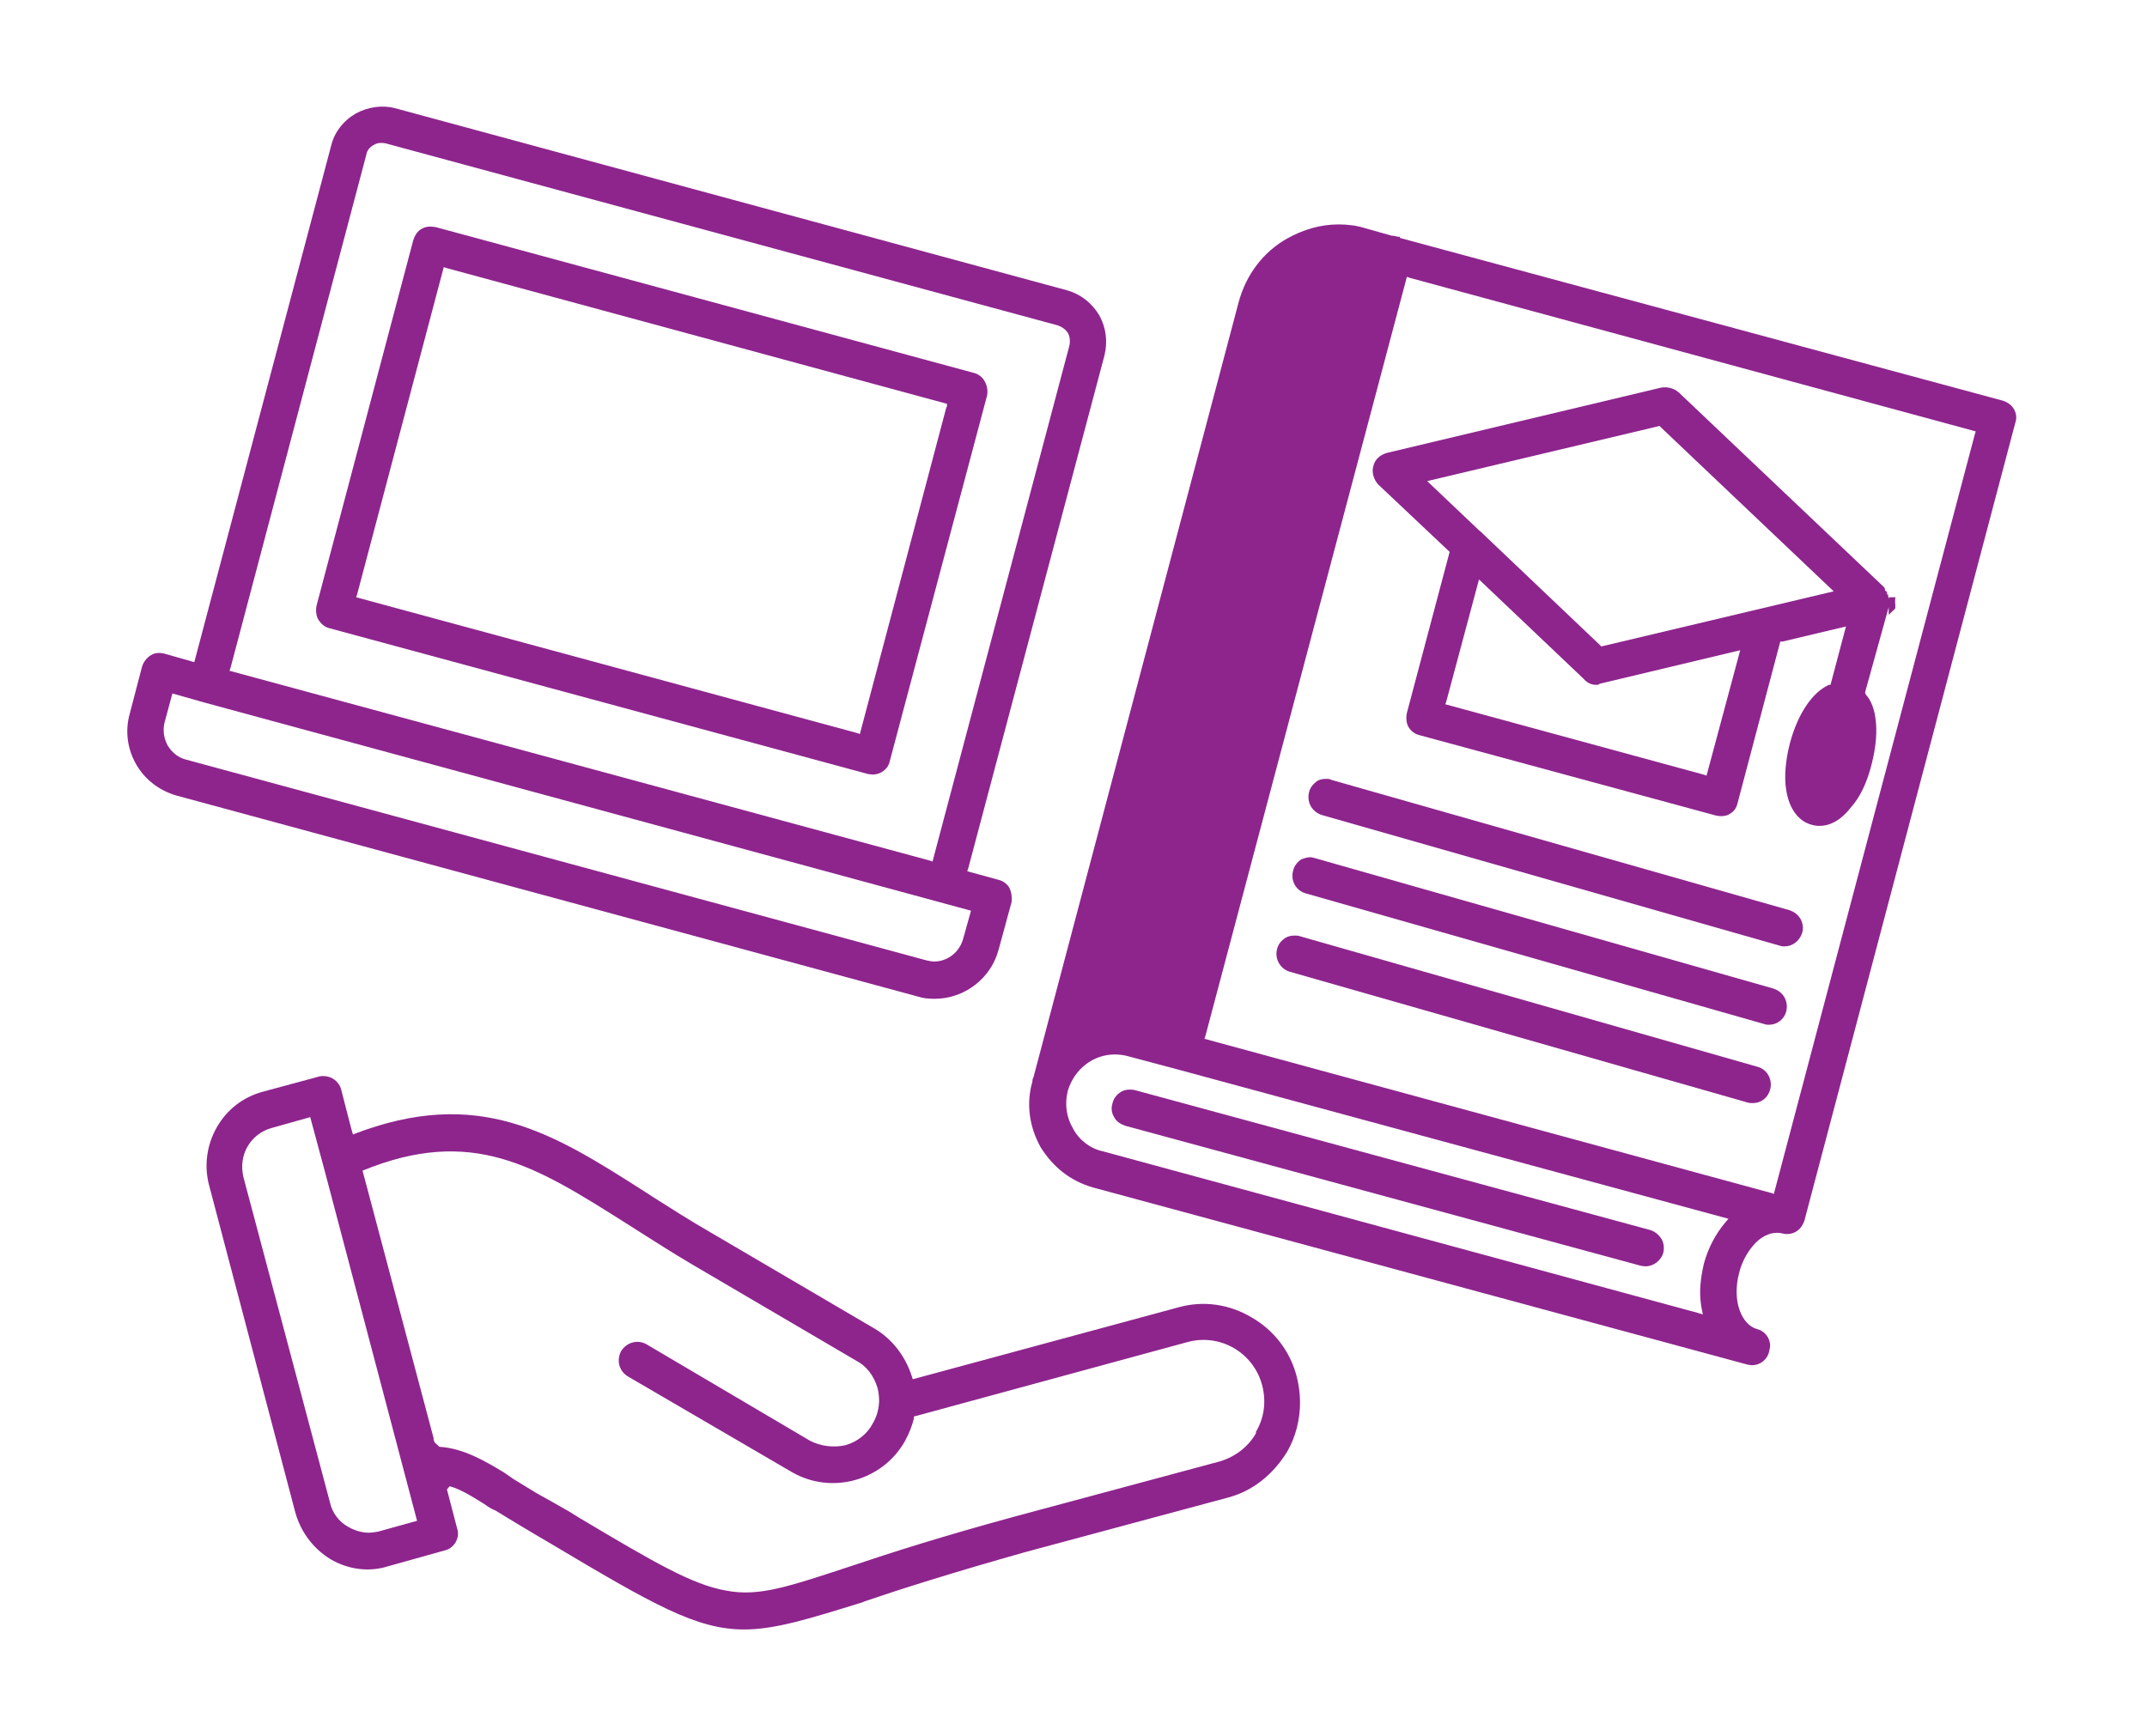
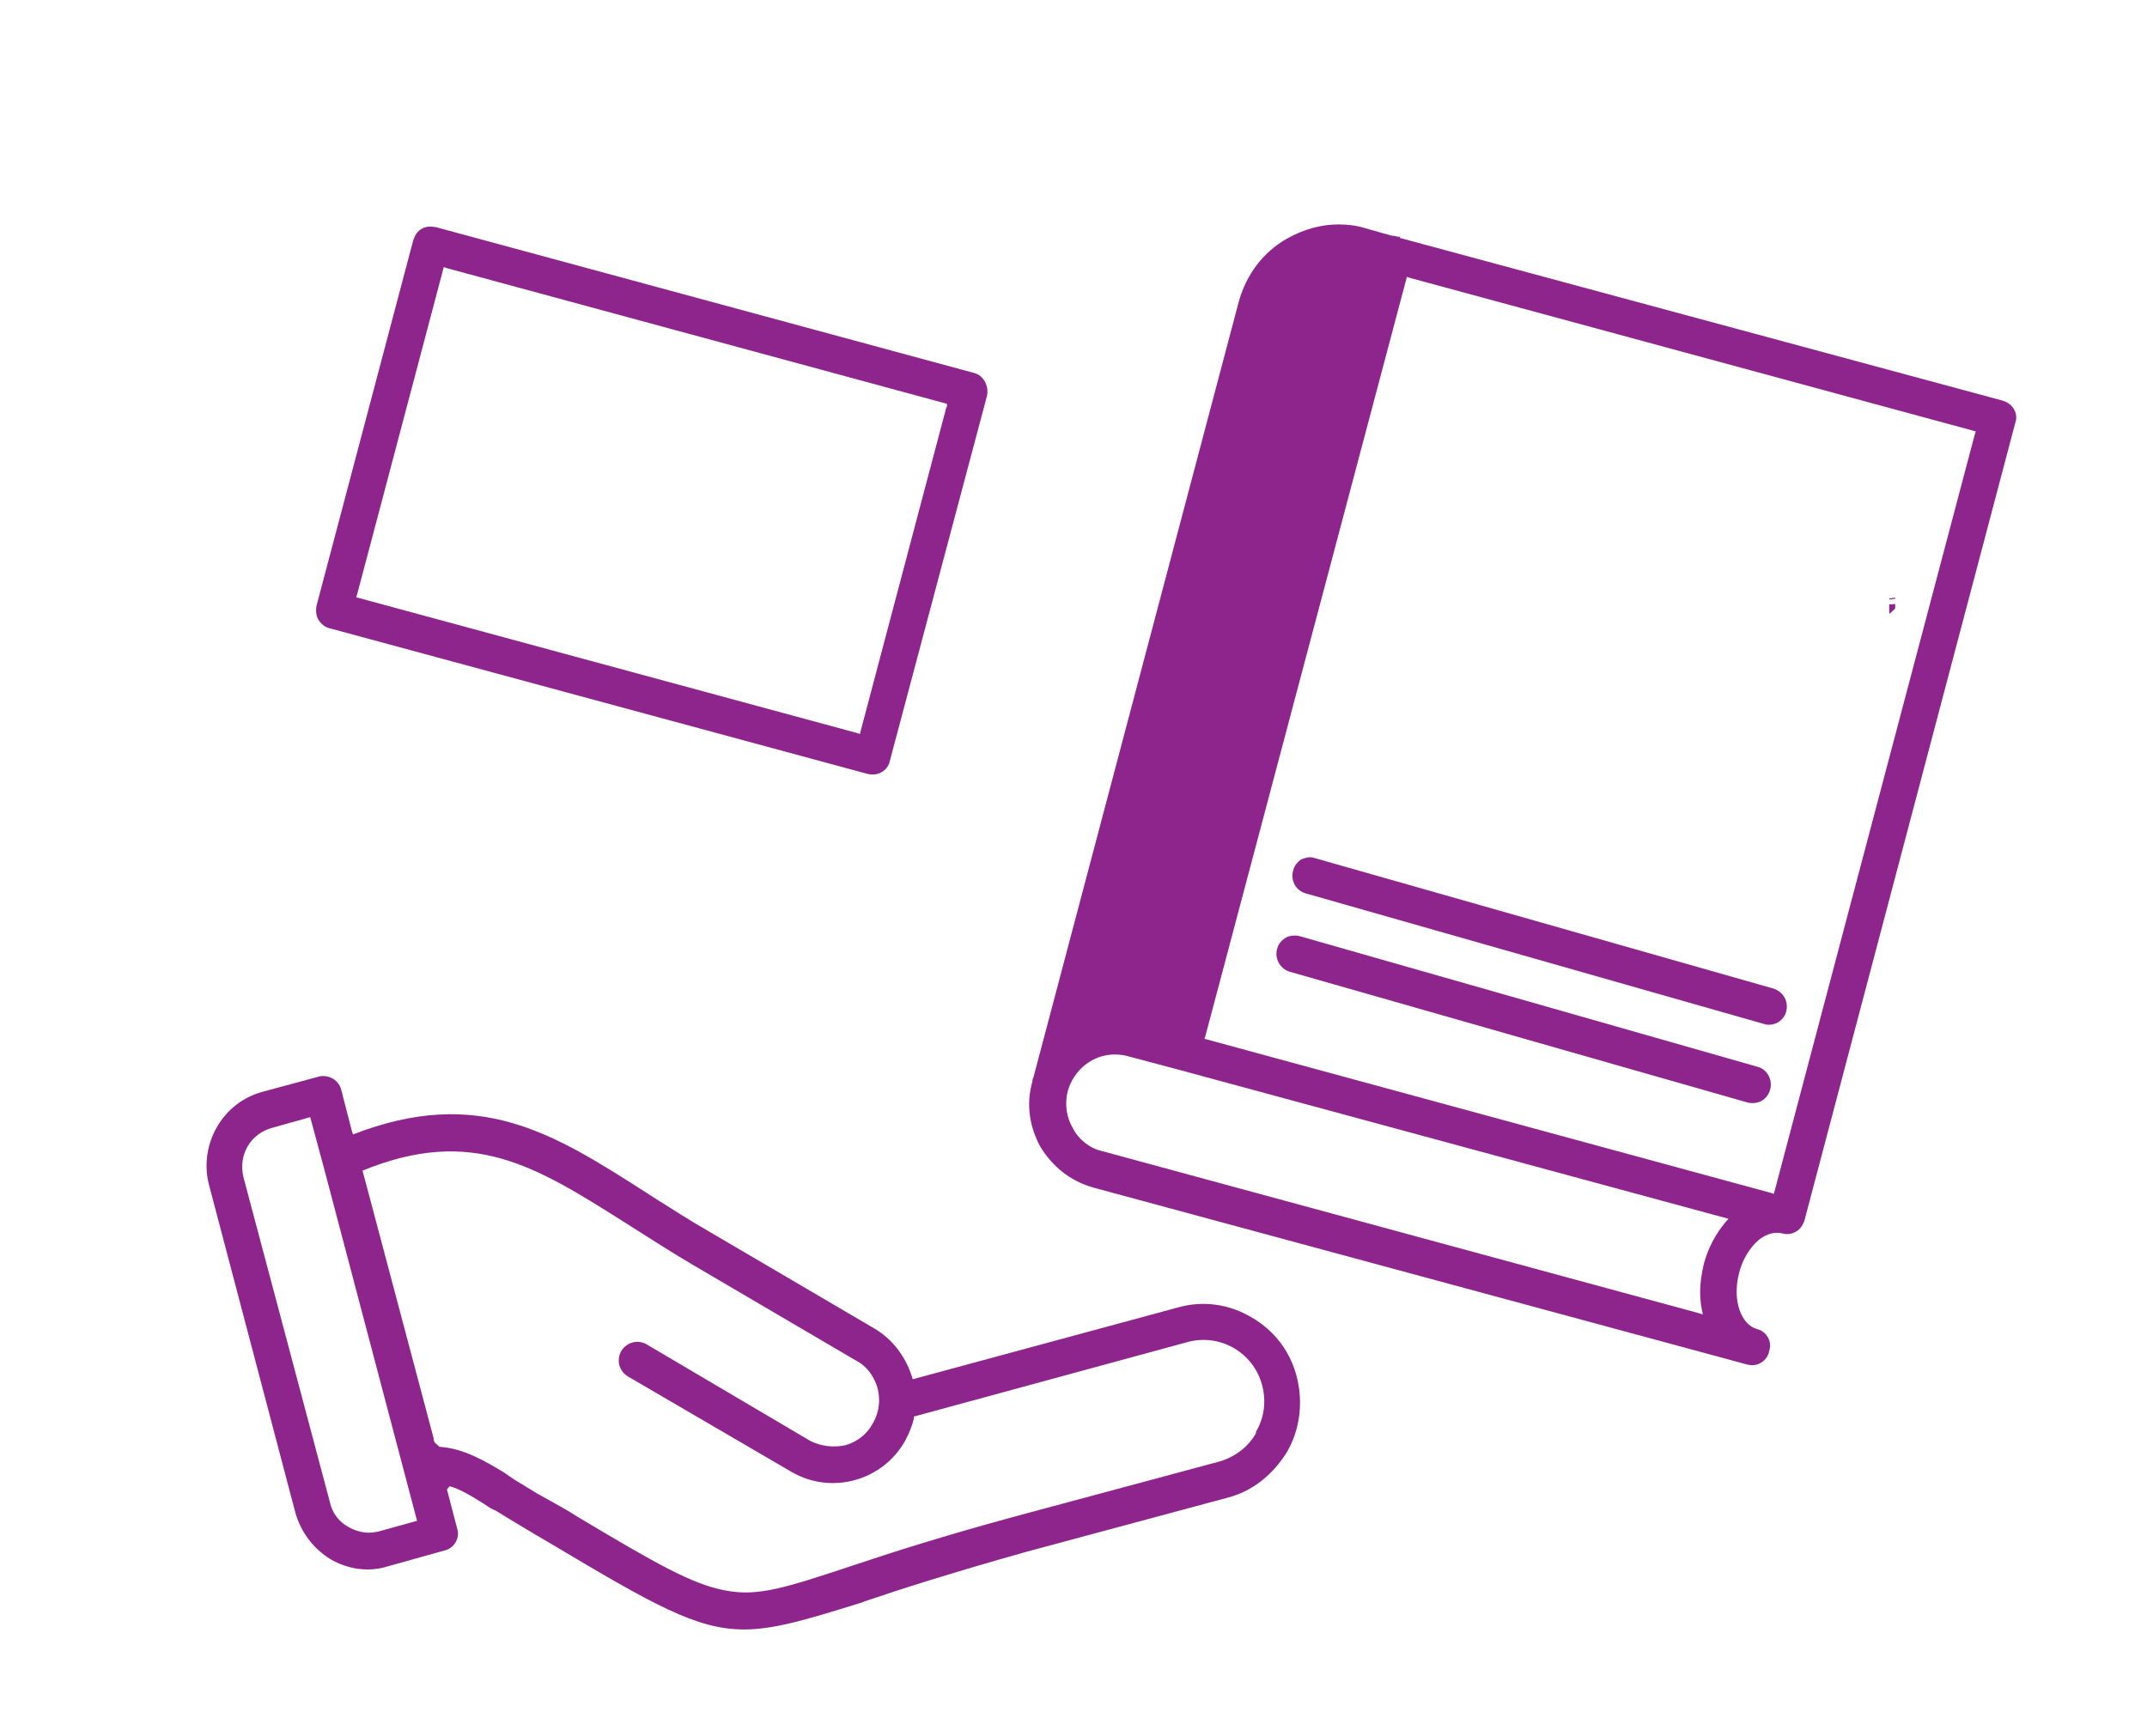
<svg xmlns="http://www.w3.org/2000/svg" width="68" height="55" viewBox="0 0 68 55" fill="none">
  <path d="M14.241 47.086C14.562 47.171 14.901 47.377 15.341 47.651C15.459 47.736 15.56 47.805 15.696 47.856C15.967 48.027 16.203 48.164 16.457 48.319C16.796 48.524 17.117 48.712 17.439 48.901C20.687 50.835 22.057 51.623 23.563 51.623C24.544 51.623 25.593 51.297 27.302 50.767L27.387 50.732C28.537 50.339 30.161 49.825 32.462 49.175L38.892 47.445C39.67 47.24 40.313 46.726 40.769 45.99C41.04 45.511 41.175 44.98 41.175 44.432C41.175 44.175 41.142 43.901 41.074 43.627C40.871 42.823 40.363 42.155 39.653 41.744C38.942 41.316 38.113 41.196 37.318 41.419L28.909 43.696L28.876 43.593C28.672 42.96 28.25 42.412 27.691 42.087L22.497 39.039C21.837 38.663 21.262 38.286 20.687 37.926L20.45 37.772C17.506 35.889 15.155 34.4 11.179 35.94L11.128 35.769L10.806 34.519C10.739 34.263 10.502 34.091 10.248 34.091C10.197 34.091 10.147 34.091 10.096 34.108L8.319 34.588C7.693 34.759 7.186 35.153 6.864 35.718C6.543 36.283 6.458 36.95 6.627 37.567L9.351 47.908C9.521 48.524 9.91 49.055 10.468 49.397C10.992 49.705 11.652 49.825 12.295 49.62L14.072 49.123C14.224 49.089 14.342 49.003 14.427 48.866C14.512 48.712 14.528 48.575 14.478 48.421L14.156 47.188L14.241 47.086ZM11.974 48.524C11.974 48.524 11.788 48.558 11.686 48.558C11.466 48.558 11.229 48.49 11.026 48.37C10.739 48.216 10.519 47.925 10.451 47.599L7.71 37.293C7.541 36.591 7.93 35.923 8.607 35.735L9.825 35.392L10.282 37.087L13.209 48.181L11.974 48.524ZM39.788 45.391C39.551 45.819 39.145 46.144 38.638 46.298L32.209 48.027C29.874 48.661 28.216 49.192 27.048 49.585C24.967 50.27 24.037 50.596 22.988 50.39C21.922 50.202 20.721 49.5 18.335 48.079L18.031 47.89C17.709 47.702 17.371 47.514 16.999 47.308L16.271 46.863L15.95 46.641C15.374 46.298 14.698 45.887 13.919 45.836L13.767 45.699L13.733 45.613V45.562L11.551 37.344L11.517 37.224L11.483 37.087C14.951 35.666 16.965 36.95 19.739 38.697L20.196 38.988C20.738 39.33 21.296 39.69 21.905 40.049L27.099 43.097C27.438 43.268 27.674 43.576 27.793 43.97C27.827 44.107 27.843 44.244 27.843 44.381V44.415C27.827 44.689 27.759 44.894 27.64 45.1C27.471 45.425 27.15 45.682 26.778 45.785C26.405 45.87 25.999 45.819 25.661 45.648L20.467 42.583C20.179 42.429 19.841 42.532 19.672 42.806C19.52 43.097 19.604 43.439 19.892 43.61L25.086 46.641C26.338 47.36 27.945 46.915 28.656 45.665C28.808 45.391 28.892 45.151 28.943 44.946V44.877L29.011 44.86L37.623 42.515C38.655 42.241 39.703 42.857 39.974 43.884C40.11 44.398 40.042 44.929 39.771 45.374L39.788 45.391Z" fill="#8E258D" />
  <path d="M63.795 12.982C63.728 12.845 63.593 12.742 63.423 12.691L44.339 7.538V7.504C44.237 7.504 44.17 7.469 44.119 7.469H44.085L43.239 7.23C42.969 7.144 42.681 7.11 42.393 7.11C41.835 7.11 41.294 7.264 40.769 7.555C40.008 7.983 39.466 8.702 39.23 9.575L32.733 34.126C32.733 34.126 32.699 34.194 32.699 34.229V34.263C32.496 34.965 32.597 35.684 32.953 36.335C33.342 36.968 33.9 37.413 34.611 37.619L55.353 43.234C55.353 43.234 55.455 43.251 55.488 43.251C55.759 43.251 55.979 43.063 56.03 42.823C56.047 42.738 56.064 42.686 56.064 42.635C56.064 42.378 55.878 42.156 55.641 42.104C55.167 41.967 54.846 41.231 55.082 40.324C55.184 39.913 55.421 39.519 55.708 39.279C55.793 39.211 56.013 39.057 56.267 39.057C56.318 39.057 56.368 39.057 56.436 39.074C56.673 39.142 56.926 39.057 57.062 38.851C57.096 38.8 57.13 38.731 57.147 38.68L63.829 13.393C63.88 13.256 63.863 13.102 63.795 12.982ZM54.642 38.731C54.338 39.091 54.101 39.536 53.966 40.033C53.898 40.324 53.847 40.632 53.847 40.94C53.847 41.111 53.864 41.3 53.898 41.471L53.932 41.642L53.763 41.591L34.915 36.471C34.526 36.386 34.171 36.112 33.985 35.752C33.782 35.41 33.714 34.999 33.816 34.571C34.019 33.869 34.628 33.407 35.304 33.407C35.44 33.407 35.592 33.424 35.711 33.458L37.318 33.886L54.744 38.612L54.642 38.731ZM62.544 13.77L56.182 37.824L56.081 37.79L38.147 32.91L38.181 32.808L44.559 8.771L44.66 8.805L62.577 13.667L62.544 13.77Z" fill="#8E258D" />
  <path d="M42.952 8.343C42.41 8.188 41.835 8.274 41.344 8.565C40.854 8.856 40.498 9.318 40.363 9.866L34.425 32.209L34.374 32.397L34.56 32.346C35.034 32.209 35.524 32.209 35.981 32.328L37.03 32.619L43.408 8.582L43.442 8.462L42.952 8.343ZM42.952 8.343C42.41 8.188 41.835 8.274 41.344 8.565C40.854 8.856 40.498 9.318 40.363 9.866L34.425 32.209L34.374 32.397L34.56 32.346C35.034 32.209 35.524 32.209 35.981 32.328L37.03 32.619L43.408 8.582L43.442 8.462L42.952 8.343ZM42.952 8.343C42.41 8.188 41.835 8.274 41.344 8.565C40.854 8.856 40.498 9.318 40.363 9.866L34.425 32.209L34.374 32.397L34.56 32.346C35.034 32.209 35.524 32.209 35.981 32.328L37.03 32.619L43.408 8.582L43.442 8.462L42.952 8.343ZM42.952 8.343C42.41 8.188 41.835 8.274 41.344 8.565C40.854 8.856 40.498 9.318 40.363 9.866L34.425 32.209L34.374 32.397L34.56 32.346C35.034 32.209 35.524 32.209 35.981 32.328L37.03 32.619L43.408 8.582L43.442 8.462L42.952 8.343ZM42.952 8.343C42.41 8.188 41.835 8.274 41.344 8.565C40.854 8.856 40.498 9.318 40.363 9.866L34.425 32.209L34.374 32.397L34.56 32.346C35.034 32.209 35.524 32.209 35.981 32.328L37.03 32.619L43.408 8.582L43.442 8.462L42.952 8.343ZM42.952 8.343C42.41 8.188 41.835 8.274 41.344 8.565C40.854 8.856 40.498 9.318 40.363 9.866L34.425 32.209L34.374 32.397L34.56 32.346C35.034 32.209 35.524 32.209 35.981 32.328L37.03 32.619L43.408 8.582L43.442 8.462L42.952 8.343ZM42.952 8.343C42.41 8.188 41.835 8.274 41.344 8.565C40.854 8.856 40.498 9.318 40.363 9.866L34.425 32.209L34.374 32.397L34.56 32.346C35.034 32.209 35.524 32.209 35.981 32.328L37.03 32.619L43.408 8.582L43.442 8.462L42.952 8.343ZM42.952 8.343C42.41 8.188 41.835 8.274 41.344 8.565C40.854 8.856 40.498 9.318 40.363 9.866L34.425 32.209L34.374 32.397L34.56 32.346C35.034 32.209 35.524 32.209 35.981 32.328L37.03 32.619L43.408 8.582L43.442 8.462L42.952 8.343ZM42.952 8.343C42.41 8.188 41.835 8.274 41.344 8.565C40.854 8.856 40.498 9.318 40.363 9.866L34.425 32.209L34.374 32.397L34.56 32.346C35.034 32.209 35.524 32.209 35.981 32.328L37.03 32.619L43.408 8.582L43.442 8.462L42.952 8.343ZM42.952 8.343C42.41 8.188 41.835 8.274 41.344 8.565C40.854 8.856 40.498 9.318 40.363 9.866L34.425 32.209L34.374 32.397L34.56 32.346C35.034 32.209 35.524 32.209 35.981 32.328L37.03 32.619L43.408 8.582L43.442 8.462L42.952 8.343ZM42.952 8.343C42.41 8.188 41.835 8.274 41.344 8.565C40.854 8.856 40.498 9.318 40.363 9.866L34.425 32.209L34.374 32.397L34.56 32.346C35.034 32.209 35.524 32.209 35.981 32.328L37.03 32.619L43.408 8.582L43.442 8.462L42.952 8.343ZM42.952 8.343C42.41 8.188 41.835 8.274 41.344 8.565C40.854 8.856 40.498 9.318 40.363 9.866L34.425 32.209L34.374 32.397L34.56 32.346C35.034 32.209 35.524 32.209 35.981 32.328L37.03 32.619L43.408 8.582L43.442 8.462L42.952 8.343ZM42.952 8.343C42.41 8.188 41.835 8.274 41.344 8.565C40.854 8.856 40.498 9.318 40.363 9.866L34.425 32.209L34.374 32.397L34.56 32.346C35.034 32.209 35.524 32.209 35.981 32.328L37.03 32.619L43.408 8.582L43.442 8.462L42.952 8.343ZM42.952 8.343C42.41 8.188 41.835 8.274 41.344 8.565C40.854 8.856 40.498 9.318 40.363 9.866L34.425 32.209L34.374 32.397L34.56 32.346C35.034 32.209 35.524 32.209 35.981 32.328L37.03 32.619L43.408 8.582L43.442 8.462L42.952 8.343ZM42.952 8.343C42.41 8.188 41.835 8.274 41.344 8.565C40.854 8.856 40.498 9.318 40.363 9.866L34.425 32.209L34.374 32.397L34.56 32.346C35.034 32.209 35.524 32.209 35.981 32.328L37.03 32.619L43.408 8.582L43.442 8.462L42.952 8.343ZM42.952 8.343C42.41 8.188 41.835 8.274 41.344 8.565C40.854 8.856 40.498 9.318 40.363 9.866L34.425 32.209L34.374 32.397L34.56 32.346C35.034 32.209 35.524 32.209 35.981 32.328L37.03 32.619L43.408 8.582L43.442 8.462L42.952 8.343ZM42.952 8.343C42.41 8.188 41.835 8.274 41.344 8.565C40.854 8.856 40.498 9.318 40.363 9.866L34.425 32.209L34.374 32.397L34.56 32.346C35.034 32.209 35.524 32.209 35.981 32.328L37.03 32.619L43.408 8.582L43.442 8.462L42.952 8.343ZM42.952 8.343C42.41 8.188 41.835 8.274 41.344 8.565C40.854 8.856 40.498 9.318 40.363 9.866L34.425 32.209L34.374 32.397L34.56 32.346C35.034 32.209 35.524 32.209 35.981 32.328L37.03 32.619L43.408 8.582L43.442 8.462L42.952 8.343ZM42.952 8.343C42.41 8.188 41.835 8.274 41.344 8.565C40.854 8.856 40.498 9.318 40.363 9.866L34.425 32.209L34.374 32.397L34.56 32.346C35.034 32.209 35.524 32.209 35.981 32.328L37.03 32.619L43.408 8.582L43.442 8.462L42.952 8.343ZM42.952 8.343C42.41 8.188 41.835 8.274 41.344 8.565C40.854 8.856 40.498 9.318 40.363 9.866L34.425 32.209L34.374 32.397L34.56 32.346C35.034 32.209 35.524 32.209 35.981 32.328L37.03 32.619L43.408 8.582L43.442 8.462L42.952 8.343ZM42.952 8.343C42.41 8.188 41.835 8.274 41.344 8.565C40.854 8.856 40.498 9.318 40.363 9.866L34.425 32.209L34.374 32.397L34.56 32.346C35.034 32.209 35.524 32.209 35.981 32.328L37.03 32.619L43.408 8.582L43.442 8.462L42.952 8.343ZM42.952 8.343C42.41 8.188 41.835 8.274 41.344 8.565C40.854 8.856 40.498 9.318 40.363 9.866L34.425 32.209L34.374 32.397L34.56 32.346C35.034 32.209 35.524 32.209 35.981 32.328L37.03 32.619L43.408 8.582L43.442 8.462L42.952 8.343ZM42.952 8.343C42.41 8.188 41.835 8.274 41.344 8.565C40.854 8.856 40.498 9.318 40.363 9.866L34.425 32.209L34.374 32.397L34.56 32.346C35.034 32.209 35.524 32.209 35.981 32.328L37.03 32.619L43.408 8.582L43.442 8.462L42.952 8.343ZM42.952 8.343C42.41 8.188 41.835 8.274 41.344 8.565C40.854 8.856 40.498 9.318 40.363 9.866L34.425 32.209L34.374 32.397L34.56 32.346C35.034 32.209 35.524 32.209 35.981 32.328L37.03 32.619L43.408 8.582L43.442 8.462L42.952 8.343ZM42.952 8.343C42.41 8.188 41.835 8.274 41.344 8.565C40.854 8.856 40.498 9.318 40.363 9.866L34.425 32.209L34.374 32.397L34.56 32.346C35.034 32.209 35.524 32.209 35.981 32.328L37.03 32.619L43.408 8.582L43.442 8.462L42.952 8.343Z" fill="#8E258D" />
-   <path d="M52.68 39.69C52.612 39.93 52.376 40.118 52.122 40.118C52.105 40.118 52.054 40.118 51.969 40.101L35.643 35.667C35.491 35.615 35.355 35.53 35.288 35.393C35.203 35.256 35.186 35.102 35.237 34.947C35.271 34.794 35.372 34.674 35.508 34.588C35.592 34.537 35.694 34.52 35.778 34.52C35.829 34.52 35.88 34.52 35.947 34.537L52.274 38.971C52.426 39.022 52.545 39.125 52.629 39.262C52.697 39.382 52.714 39.536 52.68 39.69Z" fill="#8E258D" />
  <path d="M60.023 18.923V18.974H59.921C59.921 18.974 59.921 18.974 59.921 18.991H59.837V18.957H59.921V18.94H60.006L60.023 18.923Z" fill="#8E258D" />
  <path d="M60.023 19.128V19.248V19.282L59.854 19.437H59.837V19.214V19.145H59.938L60.04 19.128H60.023Z" fill="#8E258D" />
-   <path d="M59.921 18.974V18.94H59.837V18.991C59.837 18.991 59.837 18.94 59.803 18.905V18.837H59.769V18.786C59.769 18.786 59.752 18.751 59.735 18.717H59.701V18.649C59.701 18.649 59.684 18.649 59.684 18.614L53.171 12.434C53.018 12.297 52.798 12.246 52.612 12.28L43.916 14.351C43.696 14.42 43.544 14.557 43.493 14.779C43.442 14.968 43.51 15.19 43.645 15.344L45.913 17.484L44.559 22.586C44.525 22.74 44.542 22.912 44.61 23.032C44.694 23.169 44.813 23.254 44.948 23.288L54.355 25.839C54.355 25.839 54.456 25.856 54.49 25.856C54.609 25.856 54.71 25.839 54.778 25.788C54.913 25.719 54.998 25.6 55.032 25.445L56.385 20.326H56.453L58.466 19.847L57.976 21.696H57.925C57.4 21.936 56.944 22.604 56.69 23.545C56.554 24.076 56.504 24.607 56.571 25.017C56.707 25.908 57.231 26.096 57.383 26.13C57.434 26.147 57.536 26.165 57.62 26.165C57.992 26.165 58.331 25.959 58.635 25.565C58.923 25.24 59.143 24.761 59.278 24.213C59.414 23.682 59.464 23.169 59.397 22.74C59.346 22.364 59.211 22.141 59.109 22.021L59.075 21.97V21.919L59.82 19.231V19.47L59.854 19.453V19.385L59.921 19.231C59.921 19.197 59.921 19.179 59.921 19.162V19.042C59.921 19.042 59.921 19.025 59.921 19.008C59.921 18.991 59.921 18.991 59.921 18.991V18.974ZM54.05 24.572L53.949 24.538L45.777 22.312L45.811 22.21L46.843 18.358L50.159 21.508C50.261 21.628 50.396 21.696 50.548 21.696C50.599 21.696 50.633 21.696 50.667 21.662L55.116 20.6L54.05 24.572ZM50.718 20.48L50.684 20.446L47.012 16.954C47.012 16.954 46.911 16.851 46.843 16.8L45.202 15.242L52.562 13.495L52.595 13.53L58.077 18.734L50.718 20.48Z" fill="#8E258D" />
-   <path d="M60.006 18.922H59.921H59.837V19.128C59.837 19.128 59.837 19.128 59.837 19.179V19.436H59.854L60.023 19.265V19.179C60.023 19.179 60.023 19.145 60.023 19.111V18.957C60.023 18.957 60.023 18.922 60.023 18.905L60.006 18.922Z" fill="#8E258D" />
-   <path d="M57.079 29.554C56.994 29.811 56.775 29.982 56.521 29.982C56.47 29.982 56.436 29.982 56.385 29.965L41.869 25.822C41.548 25.719 41.379 25.411 41.463 25.086C41.497 24.949 41.598 24.829 41.717 24.743C41.801 24.692 41.903 24.675 42.004 24.675C42.055 24.675 42.123 24.675 42.174 24.709L56.673 28.835C56.994 28.938 57.164 29.246 57.079 29.554Z" fill="#8E258D" />
  <path d="M56.571 32.054C56.504 32.294 56.284 32.465 56.03 32.465C55.979 32.465 55.945 32.465 55.895 32.448L41.361 28.305C41.04 28.219 40.871 27.894 40.955 27.586C40.989 27.432 41.091 27.312 41.209 27.226C41.31 27.192 41.395 27.158 41.497 27.158C41.547 27.158 41.615 27.175 41.666 27.192L56.165 31.318C56.487 31.421 56.656 31.729 56.571 32.054Z" fill="#8E258D" />
  <path d="M56.064 34.52C55.996 34.776 55.776 34.947 55.523 34.947C55.472 34.947 55.421 34.947 55.353 34.93L40.854 30.787C40.55 30.702 40.363 30.376 40.448 30.068C40.482 29.914 40.583 29.794 40.719 29.709C40.803 29.657 40.905 29.64 41.006 29.64C41.057 29.64 41.108 29.64 41.158 29.657L55.675 33.8C55.979 33.886 56.148 34.211 56.064 34.52Z" fill="#8E258D" />
-   <path d="M34.983 11.252C35.085 10.824 35.034 10.379 34.814 9.985C34.577 9.592 34.222 9.318 33.799 9.198L12.515 3.428C12.126 3.325 11.669 3.377 11.263 3.599C10.857 3.839 10.587 4.199 10.485 4.627L6.154 20.977L5.189 20.703C5.189 20.703 5.105 20.686 5.054 20.686C4.953 20.686 4.868 20.703 4.783 20.754C4.648 20.84 4.547 20.96 4.496 21.131L4.107 22.62C3.954 23.168 4.039 23.733 4.31 24.212C4.597 24.709 5.054 25.051 5.596 25.206L29.079 31.574C29.231 31.626 29.4 31.643 29.603 31.643C30.551 31.643 31.397 30.992 31.633 30.068L32.039 28.578C32.056 28.458 32.039 28.27 31.972 28.133C31.921 28.03 31.786 27.91 31.633 27.876L30.635 27.602L30.669 27.5L34.983 11.252ZM30.754 28.852L30.5 29.759C30.381 30.17 30.009 30.462 29.586 30.462C29.519 30.462 29.434 30.444 29.349 30.427L5.866 24.058C5.629 23.99 5.443 23.836 5.308 23.613C5.189 23.391 5.156 23.151 5.206 22.911L5.46 21.97L6.306 22.209C6.306 22.209 6.34 22.227 6.374 22.227C6.391 22.227 6.408 22.244 6.425 22.244L30.754 28.852ZM29.535 27.294L29.434 27.26L7.27 21.251L7.304 21.148L11.602 4.901C11.619 4.781 11.703 4.661 11.838 4.592C11.974 4.507 12.109 4.524 12.211 4.541L33.511 10.311C33.647 10.362 33.765 10.448 33.833 10.567C33.884 10.67 33.901 10.824 33.867 10.961L29.535 27.294Z" fill="#8E258D" />
  <path d="M31.193 12.091C31.125 11.954 30.99 11.852 30.855 11.817L13.801 7.195C13.801 7.195 13.682 7.178 13.632 7.178C13.547 7.178 13.445 7.195 13.361 7.246C13.226 7.315 13.141 7.452 13.09 7.606L10.028 19.179C9.994 19.333 10.011 19.505 10.079 19.624C10.163 19.761 10.282 19.864 10.417 19.898L27.488 24.521C27.488 24.521 27.59 24.538 27.64 24.538C27.894 24.538 28.131 24.367 28.182 24.11L31.261 12.537C31.295 12.382 31.261 12.211 31.193 12.091ZM29.975 12.896L27.234 23.254L27.133 23.22L11.28 18.922L11.314 18.82L14.055 8.462L14.156 8.496L29.992 12.793V12.896H29.975Z" fill="#8E258D" />
</svg>